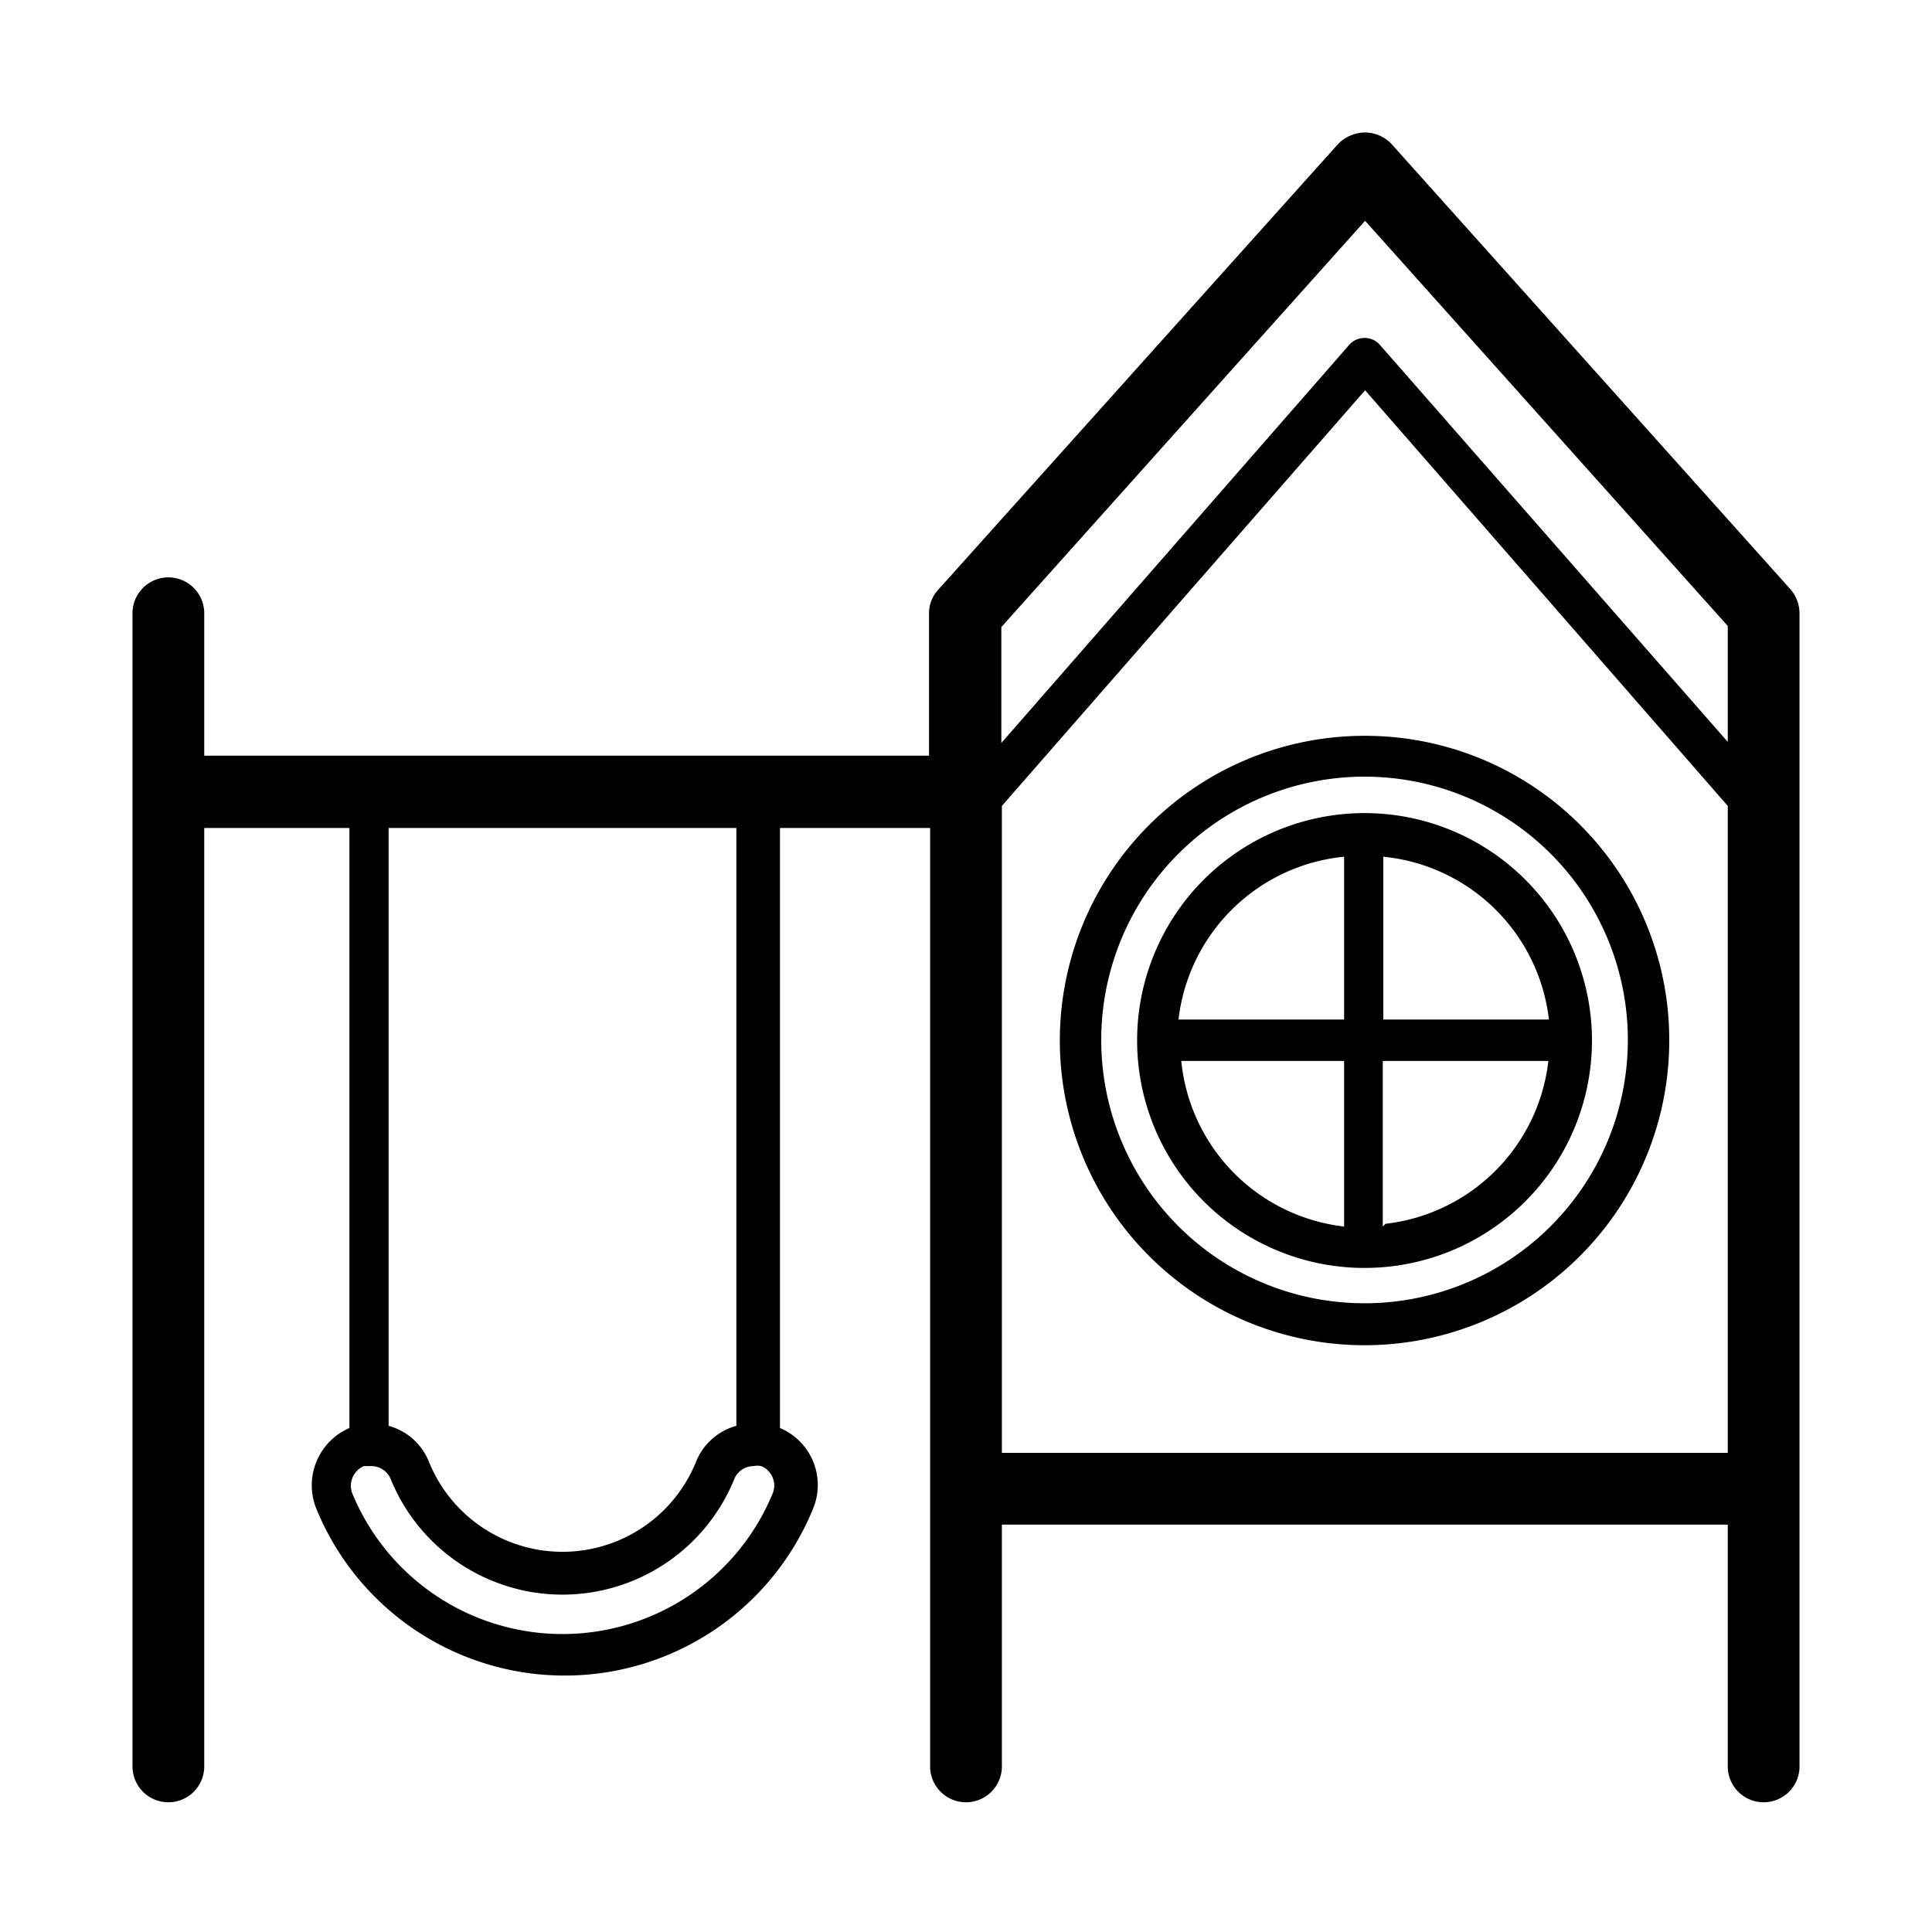
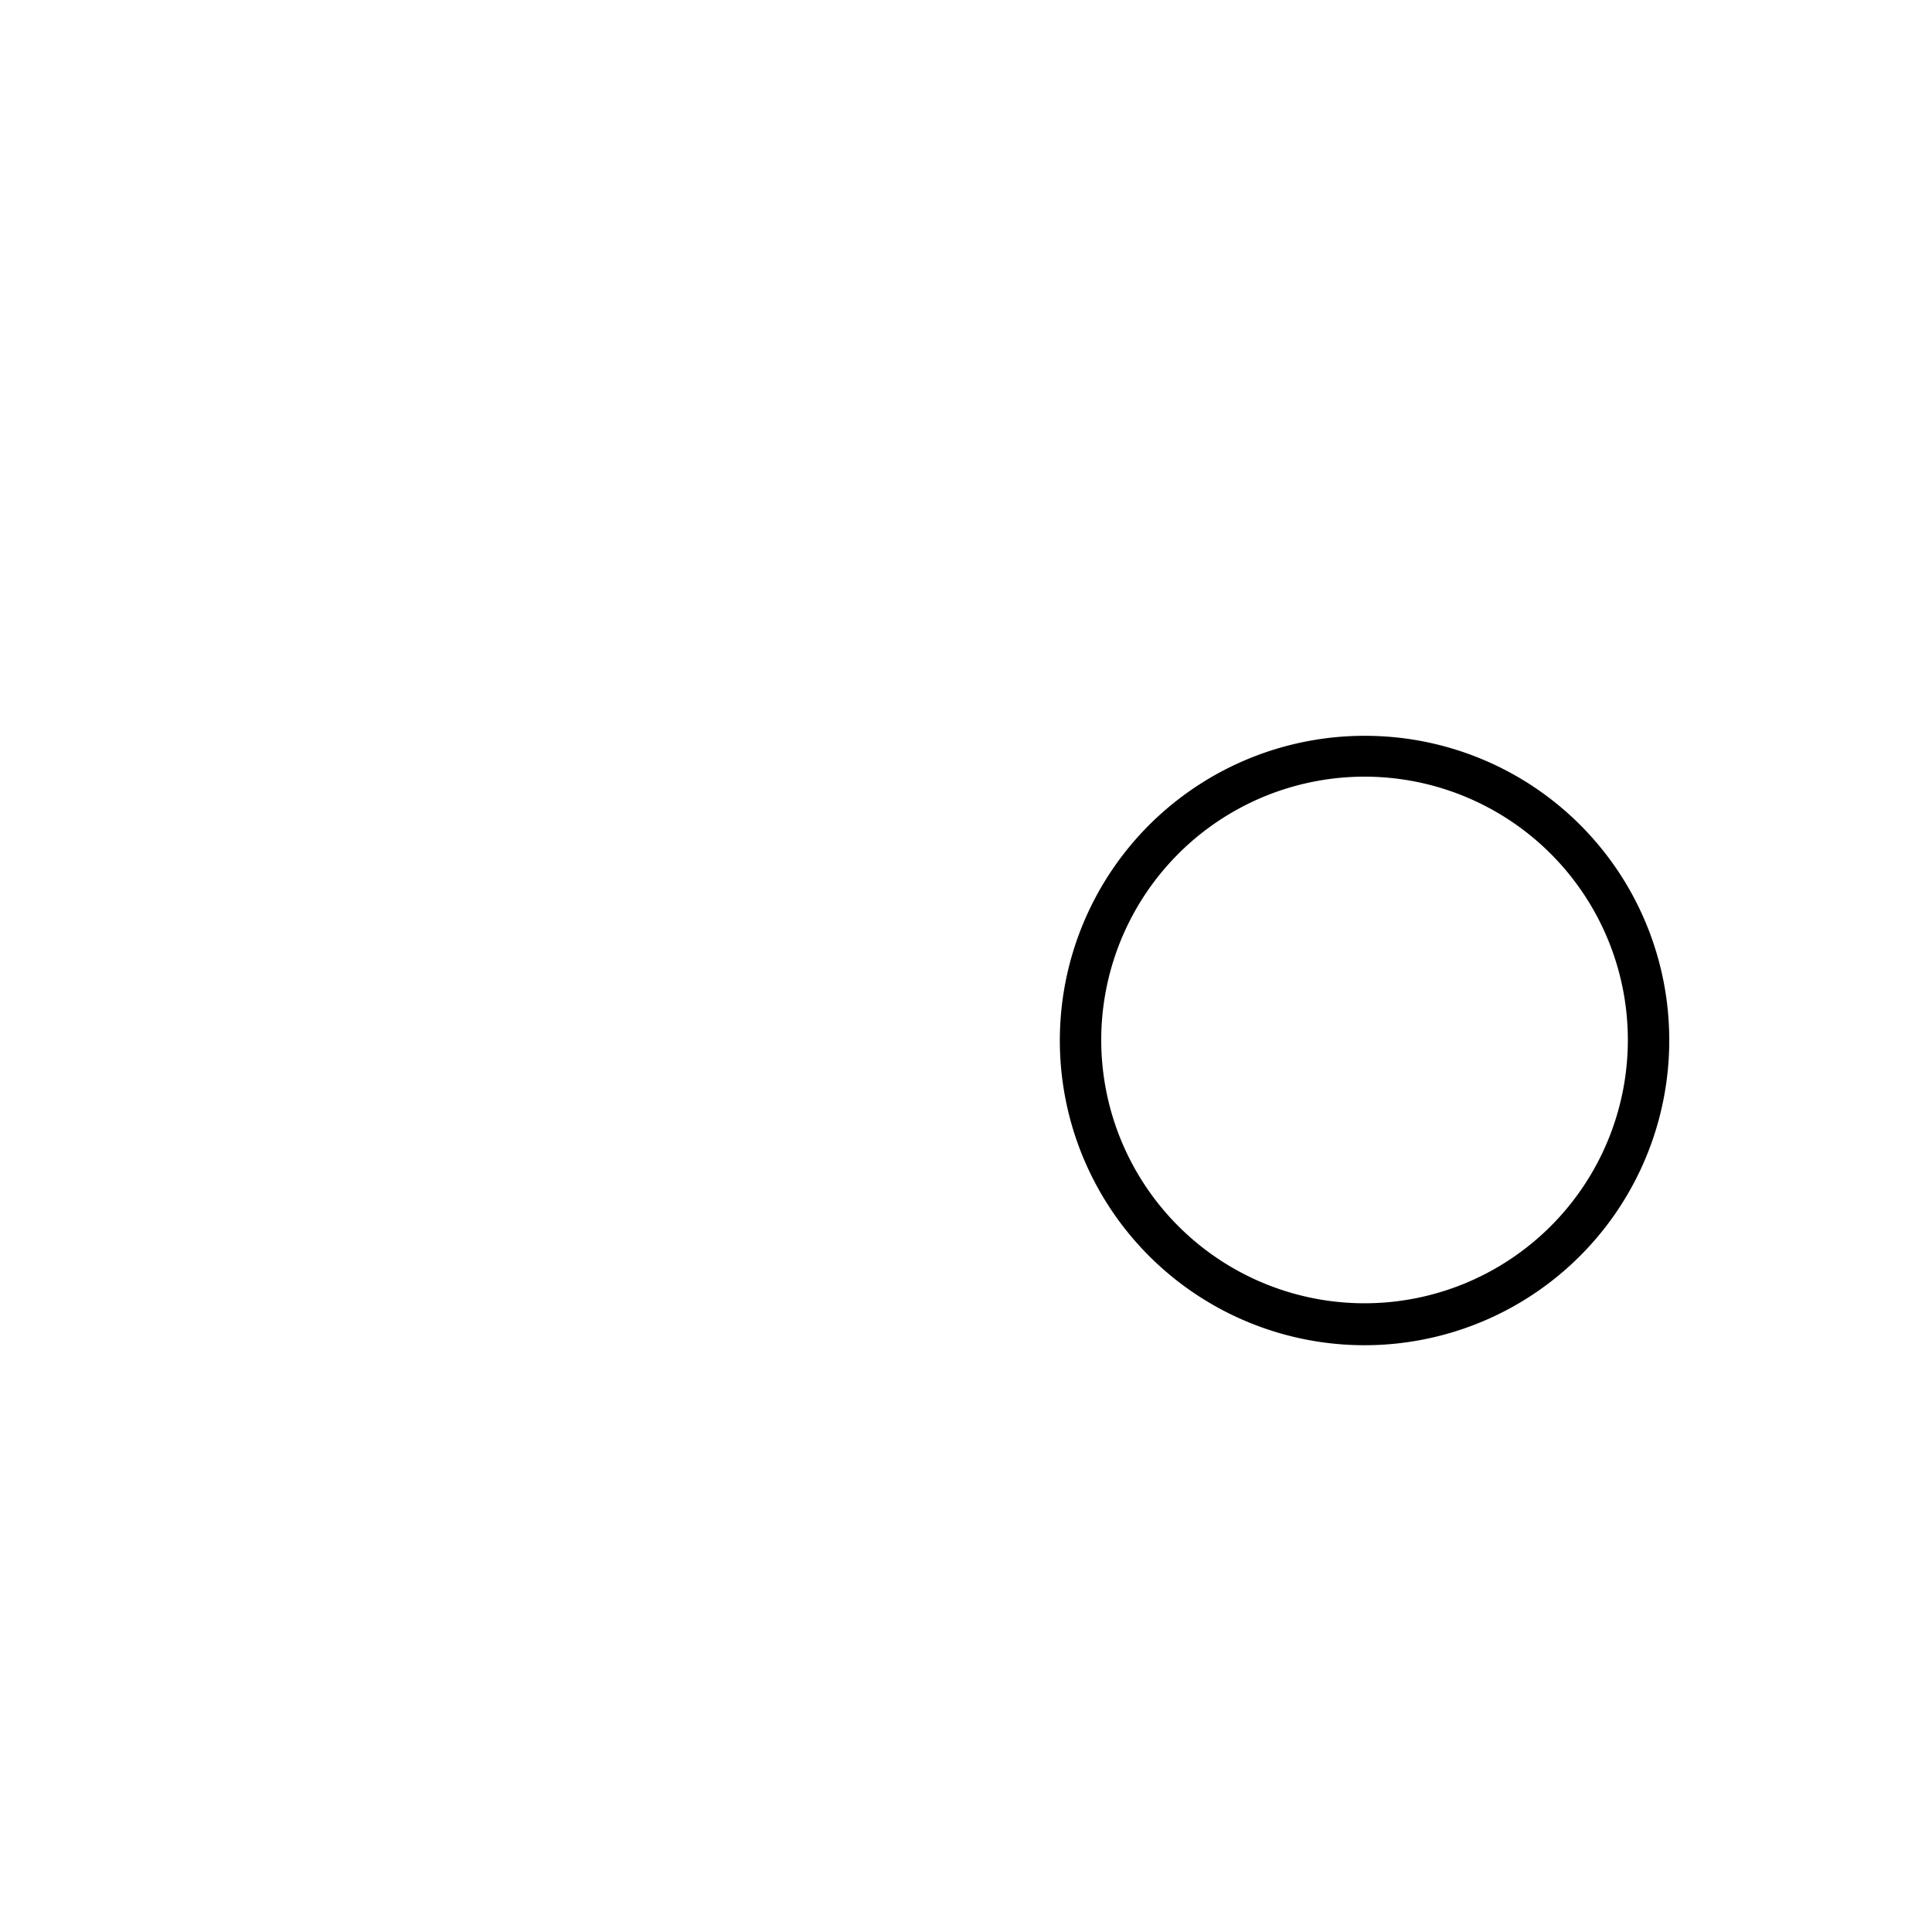
<svg xmlns="http://www.w3.org/2000/svg" viewBox="0 0 35 35">
  <title>playhouse</title>
  <g id="Layer_2" data-name="Layer 2">
    <path d="M24.73,13.33a5.52,5.52,0,1,0,5.51,5.51A5.51,5.51,0,0,0,24.73,13.33Zm0,10.28a4.77,4.77,0,1,1,4.76-4.77A4.77,4.77,0,0,1,24.73,23.61Z" />
-     <path d="M24.73,14.73a4.12,4.12,0,1,0,4.11,4.11A4.12,4.12,0,0,0,24.73,14.73Zm3.33,3.74h-3V15.52A3.35,3.35,0,0,1,28.06,18.47Zm-3.71-2.95v2.95h-3A3.35,3.35,0,0,1,24.35,15.52Zm-3,3.7h3v3A3.35,3.35,0,0,1,21.4,19.22Zm3.7,3v-3h3A3.35,3.35,0,0,1,25.1,22.17Z" />
-     <path d="M32.44,10.68,25.21,2.61a.67.67,0,0,0-.48-.21.69.69,0,0,0-.49.21L17,10.68a.63.63,0,0,0-.17.43v2.58H3.7V11.11a.65.65,0,0,0-1.3,0V32a.65.65,0,0,0,1.3,0V15H6.33V25.87a1.13,1.13,0,0,0-.6,1.46,4.86,4.86,0,0,0,9,0,1.12,1.12,0,0,0-.6-1.46V15h2.72V32a.65.65,0,1,0,1.3,0V27.62H31.3V32a.65.65,0,1,0,1.3,0V11.11A.67.67,0,0,0,32.44,10.68ZM14,27.05a4.12,4.12,0,0,1-7.62,0,.39.39,0,0,1,.21-.49l.14,0a.38.38,0,0,1,.35.24,3.36,3.36,0,0,0,6.22,0,.38.38,0,0,1,.35-.24.32.32,0,0,1,.14,0A.38.38,0,0,1,14,27.05Zm-.66-1.22a1.1,1.1,0,0,0-.73.65,2.61,2.61,0,0,1-4.84,0,1.1,1.1,0,0,0-.73-.65V15h6.3ZM24.73,4l6.57,7.34v2.1L25,6.25a.37.37,0,0,0-.56,0l-6.3,7.21v-2.1ZM18.15,14.6l6.58-7.53L31.3,14.6V26.32H18.15Z" />
  </g>
</svg>